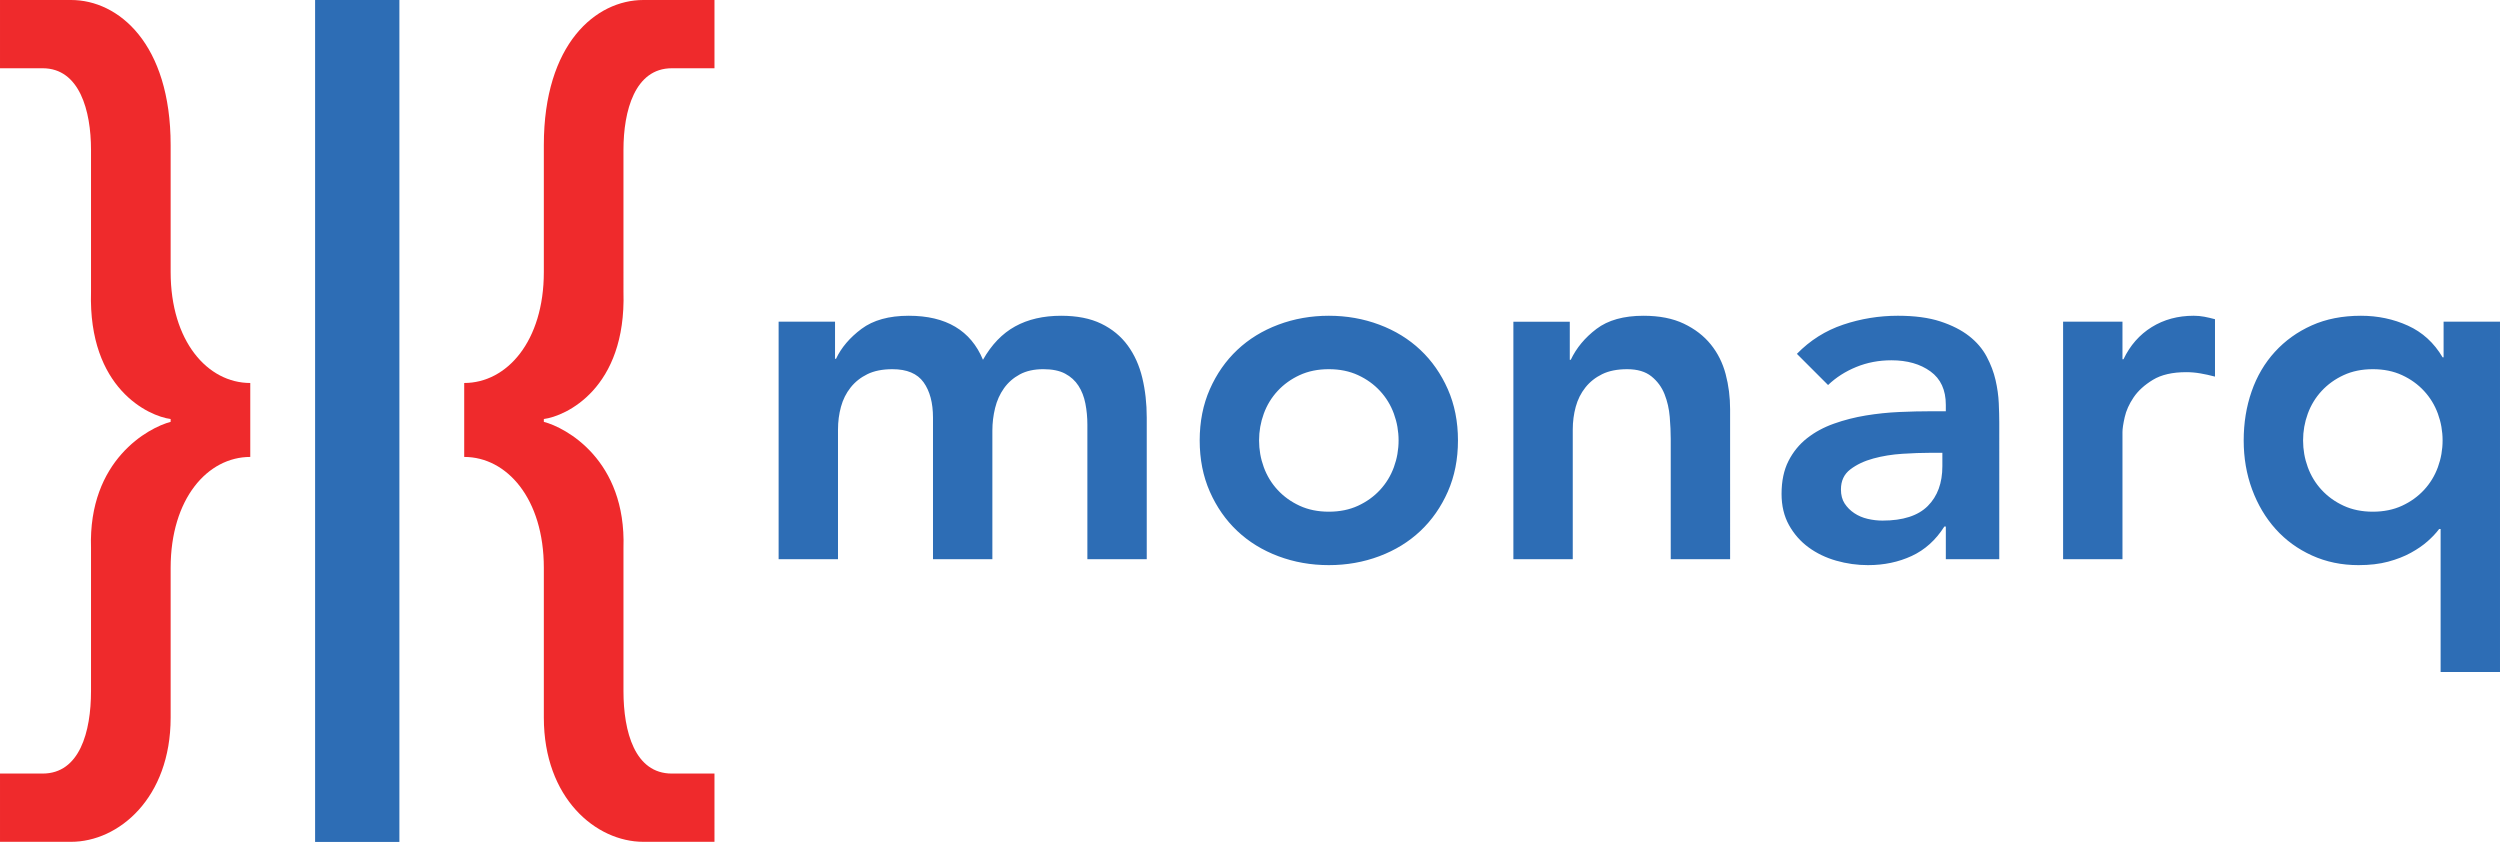
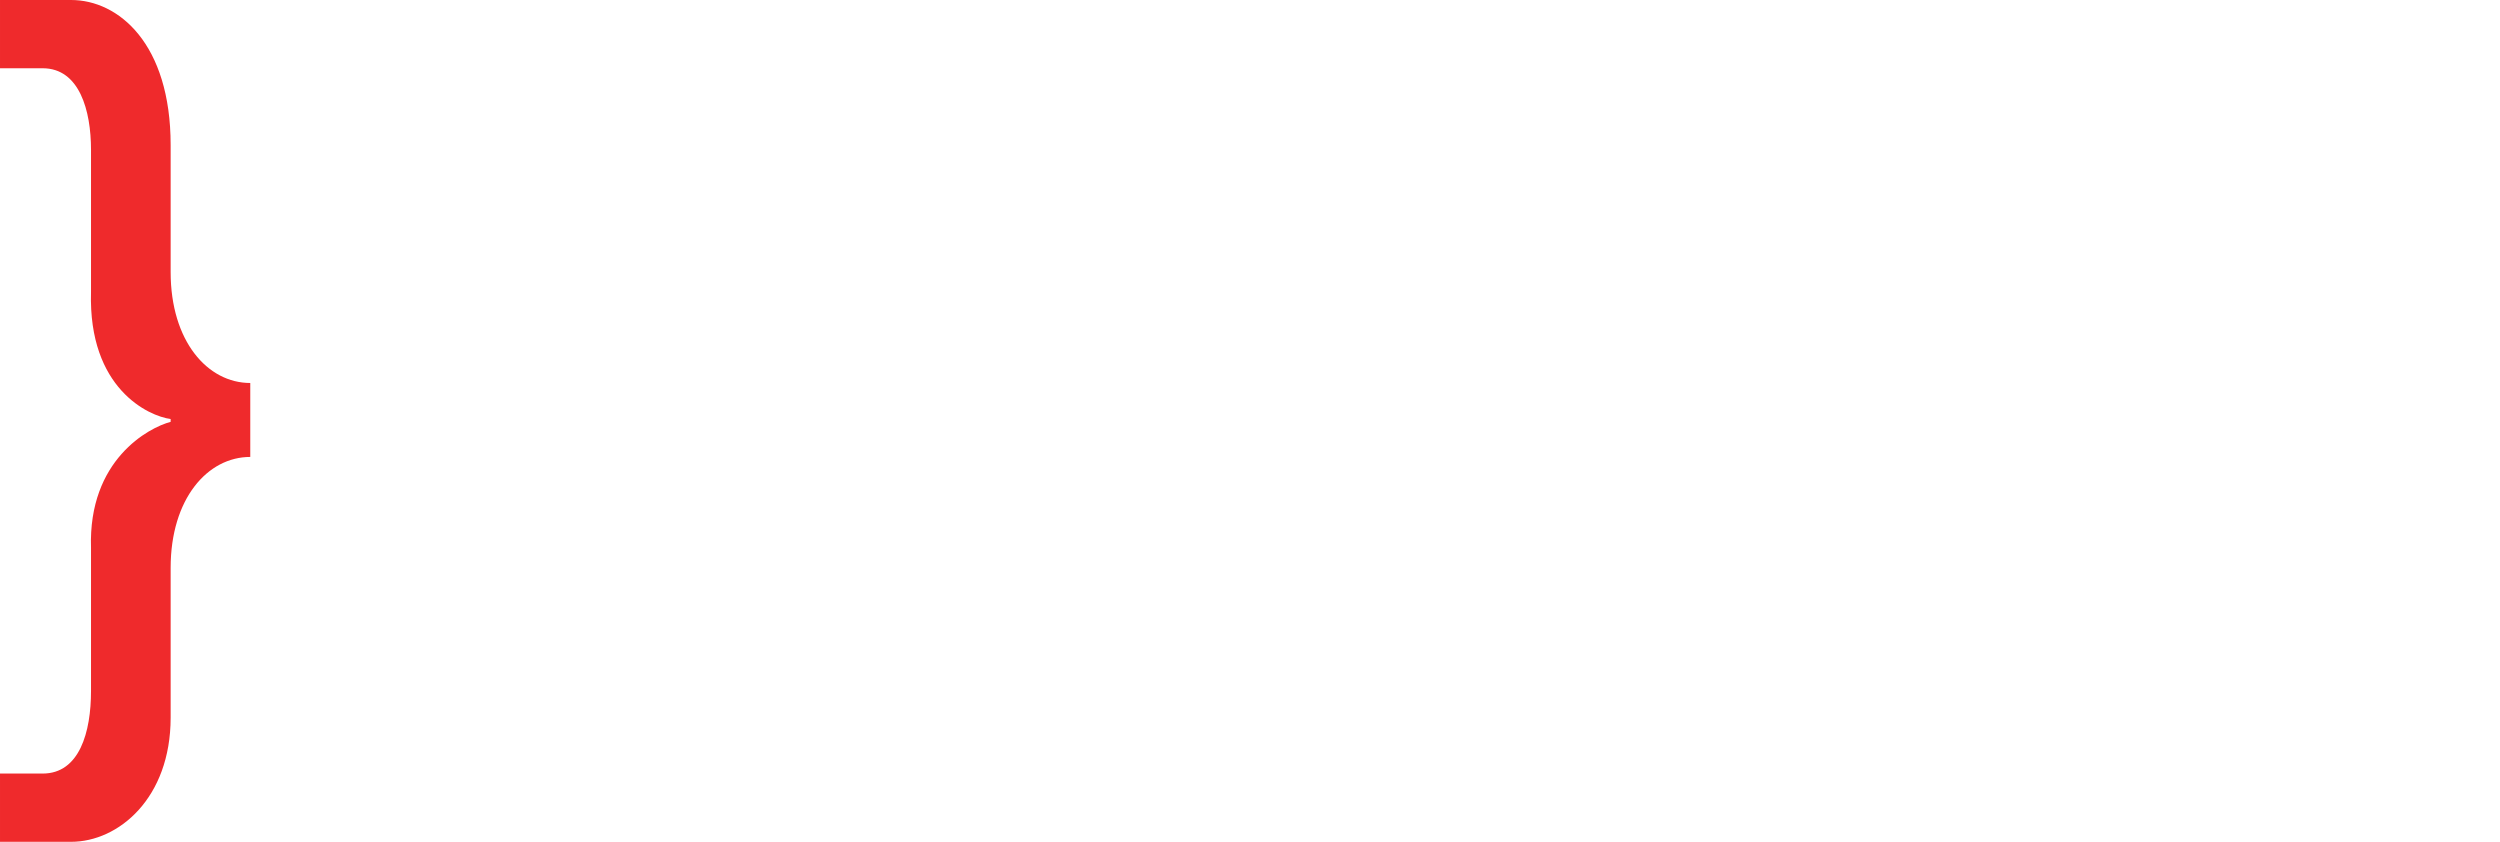
<svg xmlns="http://www.w3.org/2000/svg" id="svg1005" viewBox="0 0 31260379 10527534" style="clip-rule:evenodd;fill-rule:evenodd;image-rendering:optimizeQuality;shape-rendering:geometricPrecision;text-rendering:geometricPrecision" version="1.1" height="105.275" width="312.604" xml:space="preserve">
  <defs id="defs993">
    <style id="style991" type="text/css">
   
    .fil1 {fill:#EF2A2C}
    .fil0 {fill:#2D6DB5;fill-rule:nonzero}
   
  </style>
  </defs>
-   <path style="clip-rule:evenodd;fill:#2d6db5;fill-rule:nonzero;stroke-width:0.494;image-rendering:optimizeQuality;shape-rendering:geometricPrecision;text-rendering:geometricPrecision" d="M 3939912,0 H 4994065 V 10527533 H 3939912 Z" id="path1525" />
-   <path style="clip-rule:evenodd;fill:#ef2a2c;fill-rule:evenodd;stroke-width:0.494;image-rendering:optimizeQuality;shape-rendering:geometricPrecision;text-rendering:geometricPrecision" d="m 8933919,10526190 h -889079 c -592680,0 -1244640,-545290.7 -1244640,-1552873 V 7100441 c 0,-865294 -462288,-1386861 -995688,-1386861 v -924579 c 533400,0 995688,-521568 995688,-1386861 V 1813655 C 6800200,545291 7452160,0 8044840,0 l 889079,54 v 853464 h -533459 c -462288,0 -604572,533402 -604572,1019412 l 50,1778043 c 35556,1209084 -723072,1552869 -995689,1588426 v 35558 c 272617,71110 1031303,474175 995689,1576537 v 1789926 c 0,509739.3 142224,1031306.3 604571,1031306.3 h 533401 z" class="fil1" id="path1527" />
-   <path style="clip-rule:evenodd;fill:#2d6db5;fill-rule:nonzero;stroke-width:0.494;image-rendering:optimizeQuality;shape-rendering:geometricPrecision;text-rendering:geometricPrecision" d="M 10478396,6992258 V 5371305 c 0,-98974 12357,-193866 37130,-284623 24773,-90757 64992,-171194 120658,-241312 55665,-70123 125787,-125791 210364,-167059 84577,-41267 188681,-61842 312428,-61842 181511,0 311437,54672 389777,163965 78340,109293 117568,256764 117568,442354 v 0 1769470 h 742424 V 5383663 c 0,-94893 11366,-188680 34041,-281534 22674,-92795 59804,-175275 111389,-247491 51586,-72166 117569,-129927 198007,-173237 80439,-43306 178364,-64991 293892,-64991 111390,0 202088,18536 272209,55663 70121,37132 125787,87668 167055,151612 41269,63944 70122,138203 86617,222722 16496,84578 24773,172186 24773,262938 v 0 1682854 l 742366,49 V 5222778 c 0,-177373 -18536,-343380 -55666,-498077 -37130,-154701 -97984,-289755 -182502,-405222 -84577,-115472 -194918,-206228 -331022,-272211 -136104,-65982 -303160,-98974 -501166,-98974 -222722,0 -414550,44357 -575369,133016 -160877,88655 -294883,227909 -402134,417640 -152600,-367104 -461938,-550656 -928015,-550656 -247495,0 -444452,54676 -590873,163965 -146422,109293 -252624,234087 -318607,374333 v 0 l -12415,-59 v -463980 h -705352.4 v 2969754 z m 6137457,74259 c 222721,0 433085,-37127 631092,-111386 198007,-74263 369143,-179416 513524,-315521 144382,-136101 258802,-300070 343379,-491839 84577,-191769 126837,-405222 126837,-640360 0,-235080 -42260,-448533 -126837,-640361 -84577,-191769 -198997,-355733 -343379,-491839 -144381,-136105 -315517,-241317 -513524,-315516 -198007,-74259 -408313,-111391 -631092,-111391 -222721,0 -433086,37132 -631093,111391 -198006,74258 -369142,179411 -513524,315516 -144381,136106 -258801,300070 -343378,491839 -84578,191774 -126837,405227 -126837,640361 0,235079 42259,448532 126837,640360 84577,191769 198997,355738 343378,491839 144382,136105 315518,241317 513524,315521 198007,74259 408313,111386 631093,111386 z m 0,-668161 c -136105,0 -257811,-24774 -365004,-74263 -107252,-49485 -198998,-115467 -275298,-198007 -76300,-82475 -134065,-177373 -173235,-284623 -39170,-107250 -58755,-218581 -58755,-334112 0,-115466 19585,-226857 58755,-334107 39170,-107255 96935,-202088 173235,-284628 76300,-82475 168105,-148458 275298,-198006 107251,-49485 228899,-74259 365004,-74259 136104,0 257811,24774 365004,74259 107251,49489 198998,115471 275298,198006 76300,82481 134064,177373 173234,284628 39170,107250 58755,218581 58755,334107 0,115472 -19585,226862 -58755,334112 -39170,107250 -96934,202088 -173234,284623 -76300,82481 -168105,148463 -275298,198007 -107251,49489 -228900,74263 -365004,74263 z m 3050192,593902 V 5371305 c 0,-98974 12358,-193866 37130,-284623 24773,-90757 64992,-171194 120658,-241312 55666,-70123 125787,-125791 210364,-167059 84577,-41267 188681,-61842 312428,-61842 127885,0 228900,29902 303160,89706 74259,59804 128876,134062 163966,222722 35031,88654 56715,183551 64992,284623 8277,101071 12357,192820 12357,275295 v 0 1503443 h 742424 V 5117635 c 0,-152598 -18536,-299023 -55666,-439264 -37129,-140242 -98974,-263990 -185591,-371240 -86617,-107254 -198998,-193871 -337201,-259853 -138202,-65983 -306249,-98974 -504255,-98974 -247494,0 -443403,54676 -587784,163964 -144382,109294 -251575,238228 -321696,386691 v 0 h -12416 v -476396 h -705294 v 2969754 z m 3693643,74259 c 198006,0 379460,-38178 544475,-114475 164957,-76302 301120,-198999 408313,-368155 v 0 l 18535,50 v 408311 h 668165 V 5284679 c 0,-70118 -2039,-151607 -6179,-244402 -4141,-92800 -17545,-188684 -40219,-287717 -22675,-98974 -59804,-196955 -111390,-293891 -51586,-96930 -124796,-182500 -219632,-256759 -94894,-74264 -214503,-135054 -358826,-182506 -144381,-47446 -321695,-71169 -532060,-71169 -235078,0 -462987,37132 -683668,111391 -220682,74258 -413501,195909 -578458,365006 v 0 l 389777,389775 c 98974,-94892 216543,-170143 352647,-225811 136104,-55668 282525,-83527 439264,-83527 198007,0 360924,46395 488751,139195 127886,92795 191770,231985 191770,417639 v 0 80437 l -185533,50 c -123747,0 -255713,3089 -395956,9263 -140242,6179 -279436,20639 -417639,43311 -138202,22676 -271217,56714 -399044,102063 -127886,45348 -240267,106203 -337201,182505 -96934,76297 -174283,171189 -231989,284623 -57764,113428 -86617,250580 -86617,411460 0,148458 30951,278385 92796,389775 61844,111391 143332,204186 244404,278390 101073,74259 216543,129922 346469,167054 129925,37132 262940,55663 399045,55663 z m 179412,-556829 c -61844,0 -123747,-7230 -185591,-21685 -61845,-14455 -117568,-38178 -167056,-71169 -49487,-32992 -89706,-73213 -120657,-120659 -30952,-47446 -46398,-106204 -46398,-176322 0,-107255 39170,-190782 117568,-250585 78340,-59804 174283,-105153 287714,-136106 113429,-30948 234087,-50535 361914,-58752 127886,-8276 243356,-12358 346469,-12358 v 0 l 154640,50 v 167053 c 0,210364 -60854,376372 -182502,498077 -121649,121650 -310388,182505 -566101,182505 z m 3000647,482570 V 5402258 c 0,-41267 9268,-103114 27863,-185590 18535,-82480 55665,-164956 111389,-247496 55666,-82475 136105,-155688 241316,-219632 105153,-63939 244404,-95884 417639,-95884 57764,0 116519,5127 176323,15446 59804,10320 120658,23724 182502,40222 v 0 -717709 c -45349,-12358 -89706,-22677 -133015,-30953 -43308,-8276 -87666,-12358 -133015,-12358 -198006,0 -373281,47446 -525881,142284 -152600,94893 -270168,228901 -352647,402133 v 0 l -12474,60 v -470218 h -742424 v 2969695 z m 4720632,1410648 V 4022563 h -705294 v 445443 h -12357 c -107251,-181513 -251574,-313478 -433086,-395954 -181511,-82480 -377419,-123748 -587783,-123748 -230999,0 -436175,40221 -615588,120659 -179413,80437 -333062,190777 -460947,331023 -127886,140241 -224820,305197 -290803,494928 -65983,189730 -98974,393915 -98974,612497 0,218585 35031,422771 105153,612496 70121,189731 168105,354746 293891,494933 125787,140241 277397,250581 454769,331023 177373,80437 371242,120654 581547,120654 140243,0 263990,-14455 371241,-43306 107252,-28856 202088,-65982 284625,-111390 82478,-45349 152599,-93847 210364,-145374 57764,-51582 105152,-102063 142283,-151607 v 0 l 18535,50 V 8402897 Z M 29670379,6398356 c -136105,0 -257812,-24774 -365005,-74263 -107251,-49485 -198998,-115467 -275298,-198007 -76300,-82475 -134064,-177373 -173234,-284623 -39170,-107250 -58755,-218581 -58755,-334112 0,-115466 19585,-226857 58755,-334107 39170,-107255 96934,-202088 173234,-284628 76300,-82475 168105,-148458 275298,-198006 107251,-49485 228900,-74259 365005,-74259 136104,0 257810,24774 365004,74259 107251,49489 198997,115471 275298,198006 76299,82481 134063,177373 173233,284628 39170,107250 58755,218581 58755,334107 0,115472 -19585,226862 -58755,334112 -39170,107250 -96934,202088 -173233,284623 -76301,82481 -168105,148463 -275298,198007 -107252,49489 -228900,74263 -365004,74263 z" class="fil0" id="path1529" />
  <path id="path1592" class="fil1" d="M 0,10526190 H 889078.96 C 1481759,10526190 2133719,9980899.3 2133719,8973317 V 7100441 c 0,-865294 462288,-1386861 995688,-1386861 v -924579 c -533400,0 -995688,-521568 -995688,-1386861 V 1813655 C 2133719,545291 1481759,0 889078.96,0 L 0,54 v 853464 h 533458.96 c 462288,0 604572.04,533402 604572.04,1019412 l -50,1778043 c -35556,1209084 723072,1552869 995689,1588426 v 35558 c -272617,71110 -1031303,474175 -995689,1576537 v 1789926 c 0,509739.3 -142224.04,1031306.3 -604571.04,1031306.3 H 9 Z" style="clip-rule:evenodd;fill:#ef2a2c;fill-rule:evenodd;stroke-width:0.494;image-rendering:optimizeQuality;shape-rendering:geometricPrecision;text-rendering:geometricPrecision" />
</svg>